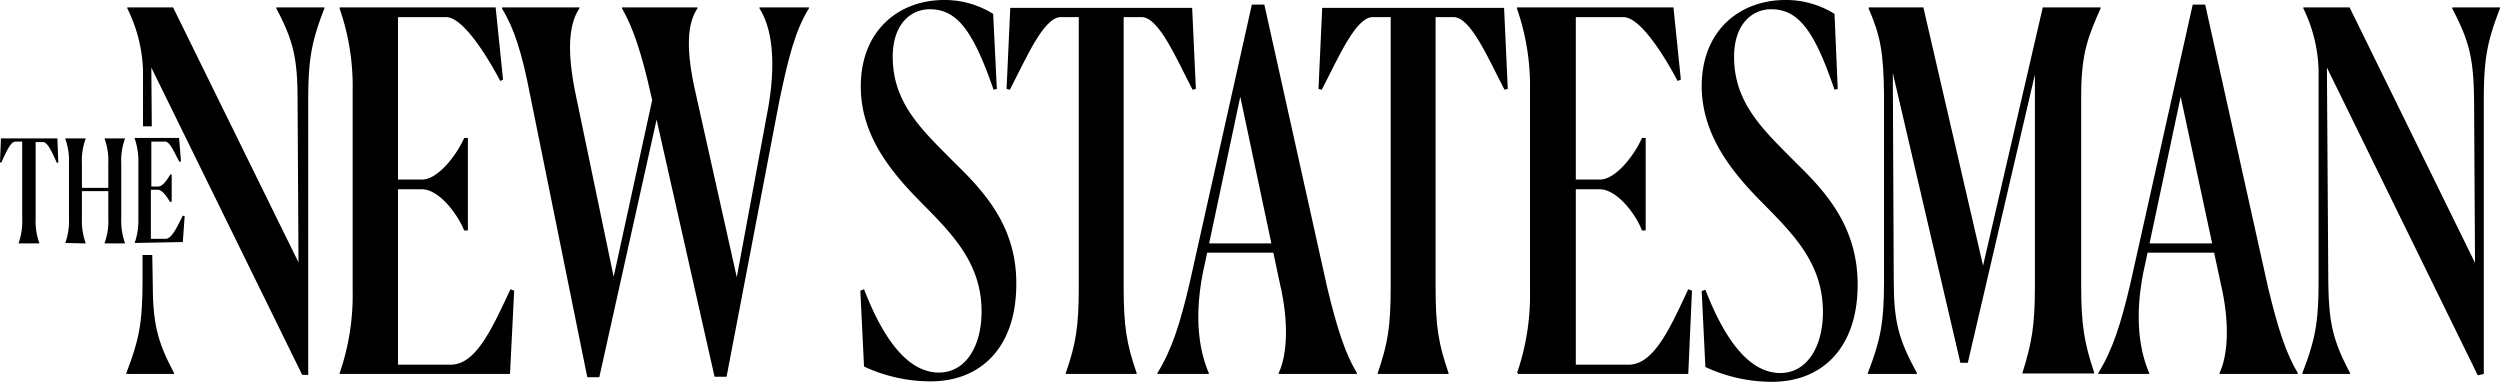
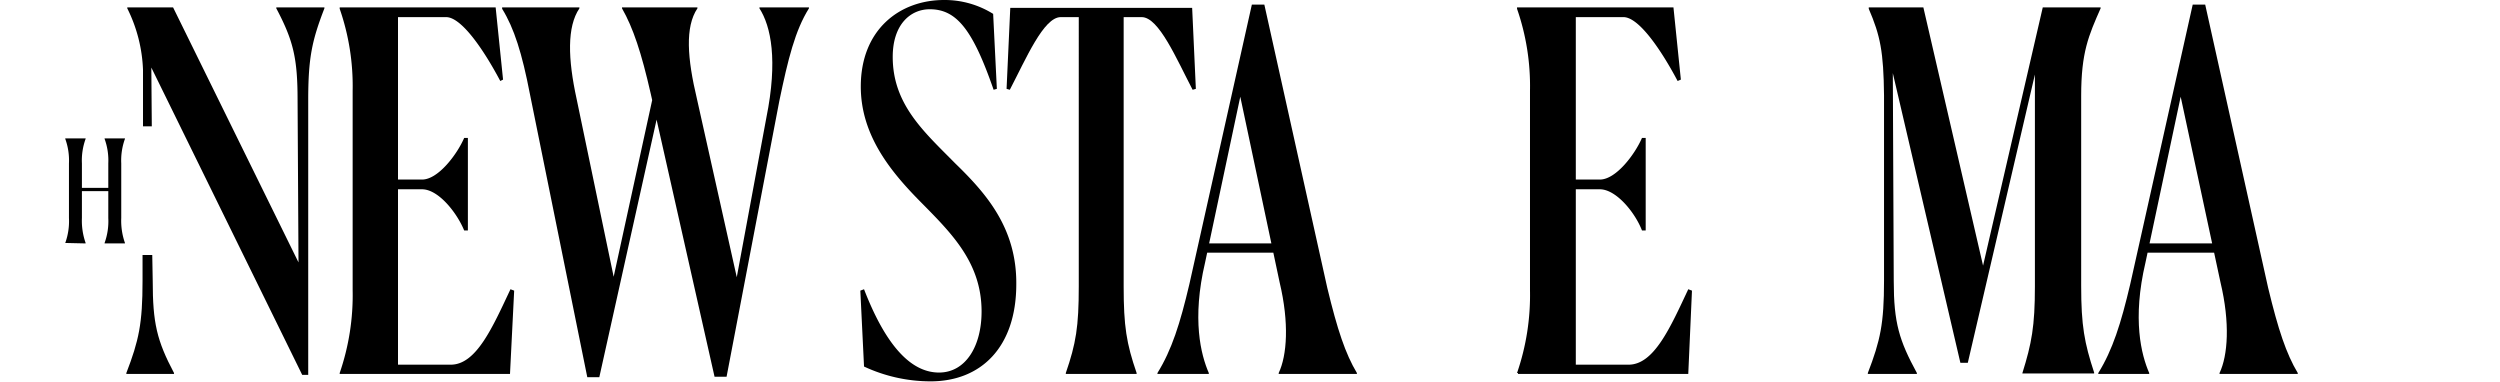
<svg xmlns="http://www.w3.org/2000/svg" width="523.83" height="80" viewBox="0 0 523.83 80">
  <path d="M200.145 34.23c-6.497-6.594-13.091-12.315-13.091-22.303.0-6.885 3.782-9.988 7.758-9.988 5.624.0 9.018 4.267 13.382 16.873l.679-.194L208.097 2.909A19.168 19.168.0 00197.818.0c-9.309.0-17.455 6.206-17.455 18.133.0 10.085 6.109 17.648 12.315 23.952 6.497 6.594 12.994 12.8 12.994 23.176.0 7.37-3.394 12.8-8.921 12.8-5.333.0-10.764-4.654-15.709-17.454l-.776.291.776 15.903a32.978 32.978.0 0013.964 3.103c10.473.0 17.939-7.079 17.939-20.364C213.042 47.806 206.643 40.533 200.145 34.23z" />
-   <path d="M376.436 34.23c-6.497-6.594-13.091-12.315-13.091-22.303.0-6.885 3.782-9.988 7.758-9.988 5.624.0 9.018 4.267 13.285 16.873l.679-.194-.679-15.709A19.168 19.168.0 00374.109.0c-9.406.0-17.552 6.206-17.552 18.133.097 10.085 6.109 17.648 12.412 24.049 6.497 6.594 12.994 12.8 12.994 23.176.0 7.37-3.394 12.8-8.921 12.8-5.333.0-10.764-4.654-15.709-17.454l-.776.291.776 15.903A32.977 32.977.0 00371.297 80c10.473.0 17.939-7.079 17.939-20.364.0-11.83-6.303-19.103-12.8-25.406z" />
  <path d="M436.073 20.073c0-9.115 1.552-12.606 4.073-18.327V1.552H428.024l-12.509 54.109-12.509-54.109H391.564v.291c2.424 5.624 3.103 9.018 3.2 18.133V58.861c0 8.921-.776 12.509-3.394 19.297v.194h10.279v-.194C397.964 71.37 396.8 67.685 396.8 58.861l-.194-43.539 14.158 60.703h1.552l14.061-60.412V60.024c0 8.339-.679 11.927-2.618 18.133v.097h15.03v-.194c-2.036-6.206-2.715-9.794-2.715-18.133z" />
  <path d="M462.061.97h-2.618l-13.091 58.57c-1.939 8.242-3.685 13.77-6.691 18.618v.194h10.667v-.194c-1.649-3.782-3.588-11.248-.776-23.176l.432-2.036H463.93l1.331 6.206c2.036 8.533 1.551 15.321-.194 19.006v.194h16.388v-.194c-2.424-4.073-4.073-9.018-6.206-17.842zM450.396 51.006l6.526-30.739 6.593 30.739z" />
-   <path d="M513.842 1.552v.291C517.43 8.63 518.303 12.315 518.4 21.139l.194 33.939L492.315 1.552h-9.697v.194a31.254 31.254.0 013.2 12.897V58.861c0 8.921-.776 12.509-3.394 19.297v.194h9.988v-.194c-3.588-6.788-4.461-10.473-4.558-19.297l-.291-44.703 31.612 64.485 1.261-.291V21.042c0-8.921.776-12.509 3.394-19.297V1.552z" />
  <path d="M31.903 53.43H29.867v5.43c0 8.921-.776 12.509-3.394 19.297v.194h9.988v-.194C32.873 71.37 32 67.685 32 58.861z" />
  <path d="M57.891 1.746c3.588 6.788 4.461 10.473 4.461 19.297l.194 33.939L36.267 1.552h-9.6v.194a31.363 31.363.0 013.297 12.897v11.83H31.806l-.097-12.315L63.321 78.546h1.261V21.042c0-8.921.776-12.509 3.394-19.297V1.552H57.891z" />
-   <path d="M.194 28.994.0 34.036H.291c.97-2.133 1.939-4.364 2.909-4.364H4.654V45.77a13.751 13.751.0 01-.776 5.236H8.242v-.097A13.262 13.262.0 017.467 45.77v-16H9.018c.97.0 1.939 2.23 2.909 4.364l.291-.097-.194-5.042z" />
  <path d="M21.915 29.091a13.26 13.26.0 01.776 5.14V39.37H17.164V34.23a13.262 13.262.0 01.776-5.14V28.994H13.673v.097a13.26 13.26.0 01.776 5.14V45.673a13.472 13.472.0 01-.776 5.236l4.267.097v-.097a14.034 14.034.0 01-.776-5.236V40.048h5.527v5.624a13.472 13.472.0 01-.776 5.236v.097h4.267v-.097a14.034 14.034.0 01-.776-5.236V34.23a13.262 13.262.0 01.776-5.14V28.994H21.915z" />
-   <path d="M34.715 50.036h-3.103V39.758h1.454c.97.0 2.036 1.649 2.521 2.521h.388V36.558h-.291c-.582.97-1.552 2.521-2.521 2.521H31.709v-9.406h2.909c1.067.0 2.036 2.618 3.006 4.267l.291-.194-.388-4.848H28.218v.097a14.638 14.638.0 01.776 4.945V45.964a14.273 14.273.0 01-.776 4.945l10.085-.194.388-5.43-.388-.097C37.236 47.224 36.073 50.036 34.715 50.036z" />
  <path d="M264.921.97H262.303l-13.091 58.57c-1.939 8.242-3.685 13.77-6.691 18.618v.194h10.764v-.194c-1.649-3.782-3.588-11.248-.776-23.176l.432-2.036h13.864l1.315 6.206c2.036 8.533 1.552 15.321-.194 19.006v.194h16.388v-.194c-2.424-4.073-4.073-9.018-6.206-17.842zM253.353 51.006l6.526-30.739 6.516 30.739z" />
  <path d="M94.448 76.412H83.394V39.661h5.043c3.394.0 7.273 4.848 8.824 8.63h.776V28.897h-.776c-1.455 3.394-5.43 8.727-8.824 8.727H83.394V3.588H93.479c3.2.0 7.854 6.788 11.345 13.382l.582-.291-1.552-15.127H71.176v.291a49.322 49.322.0 012.715 17.164V60.8a50.047 50.047.0 01-2.715 17.358v.194h35.685l.873-17.455-.776-.291c-3.782 8.049-7.176 15.806-12.509 15.806z" />
  <path d="M159.127 1.746c2.424 3.782 3.879 10.861 1.455 22.885l-6.206 33.455-8.339-37.333c-2.036-8.533-2.521-15.127.097-19.006V1.552h-15.806v.194c2.327 4.073 4.073 9.309 6.012 17.842l.313 1.389-8.071 37.011-7.758-37.236c-1.842-8.436-2.036-15.127.582-19.006V1.552h-16.194v.291c2.521 4.073 4.17 9.309 5.818 17.843L123.055 79.03h2.521l12-53.958 12.145 53.861h2.521l11.055-57.794c1.842-8.824 3.297-14.739 6.206-19.394V1.552H159.127z" />
-   <path d="M277.042 1.649l-.776 16.97.679.194c3.394-6.497 7.079-15.224 10.667-15.224h3.782V60.024c0 8.339-.582 11.927-2.715 18.133v.194h14.836v-.194c-2.133-6.206-2.715-9.794-2.715-18.133V3.588h3.782c3.588.0 7.273 8.727 10.667 15.224l.679-.194-.776-16.97z" />
  <path d="M250.57 18.618l-.776-16.97H211.685l-.776 16.97.679.194c3.394-6.497 7.079-15.224 10.667-15.224h3.782V60.024c0 8.436-.582 11.927-2.715 18.133v.194h14.836v-.194c-2.133-6.206-2.715-9.794-2.715-18.133V3.588h3.782c3.588.0 7.273 8.727 10.667 15.224z" />
  <path d="M341.236 76.412H330.182V39.661h5.043c3.394.0 7.37 4.848 8.824 8.63h.776V28.897h-.776c-1.455 3.394-5.43 8.727-8.824 8.727h-5.043V3.588H340.17c3.2.0 7.854 6.788 11.345 13.382l.679-.291L350.642 1.552H317.867v.291a49.325 49.325.0 012.715 17.164V60.8a50.049 50.049.0 01-2.715 17.358h.194v.194h35.685l.776-17.455-.776-.291C349.964 68.655 346.57 76.412 341.236 76.412z" />
</svg>